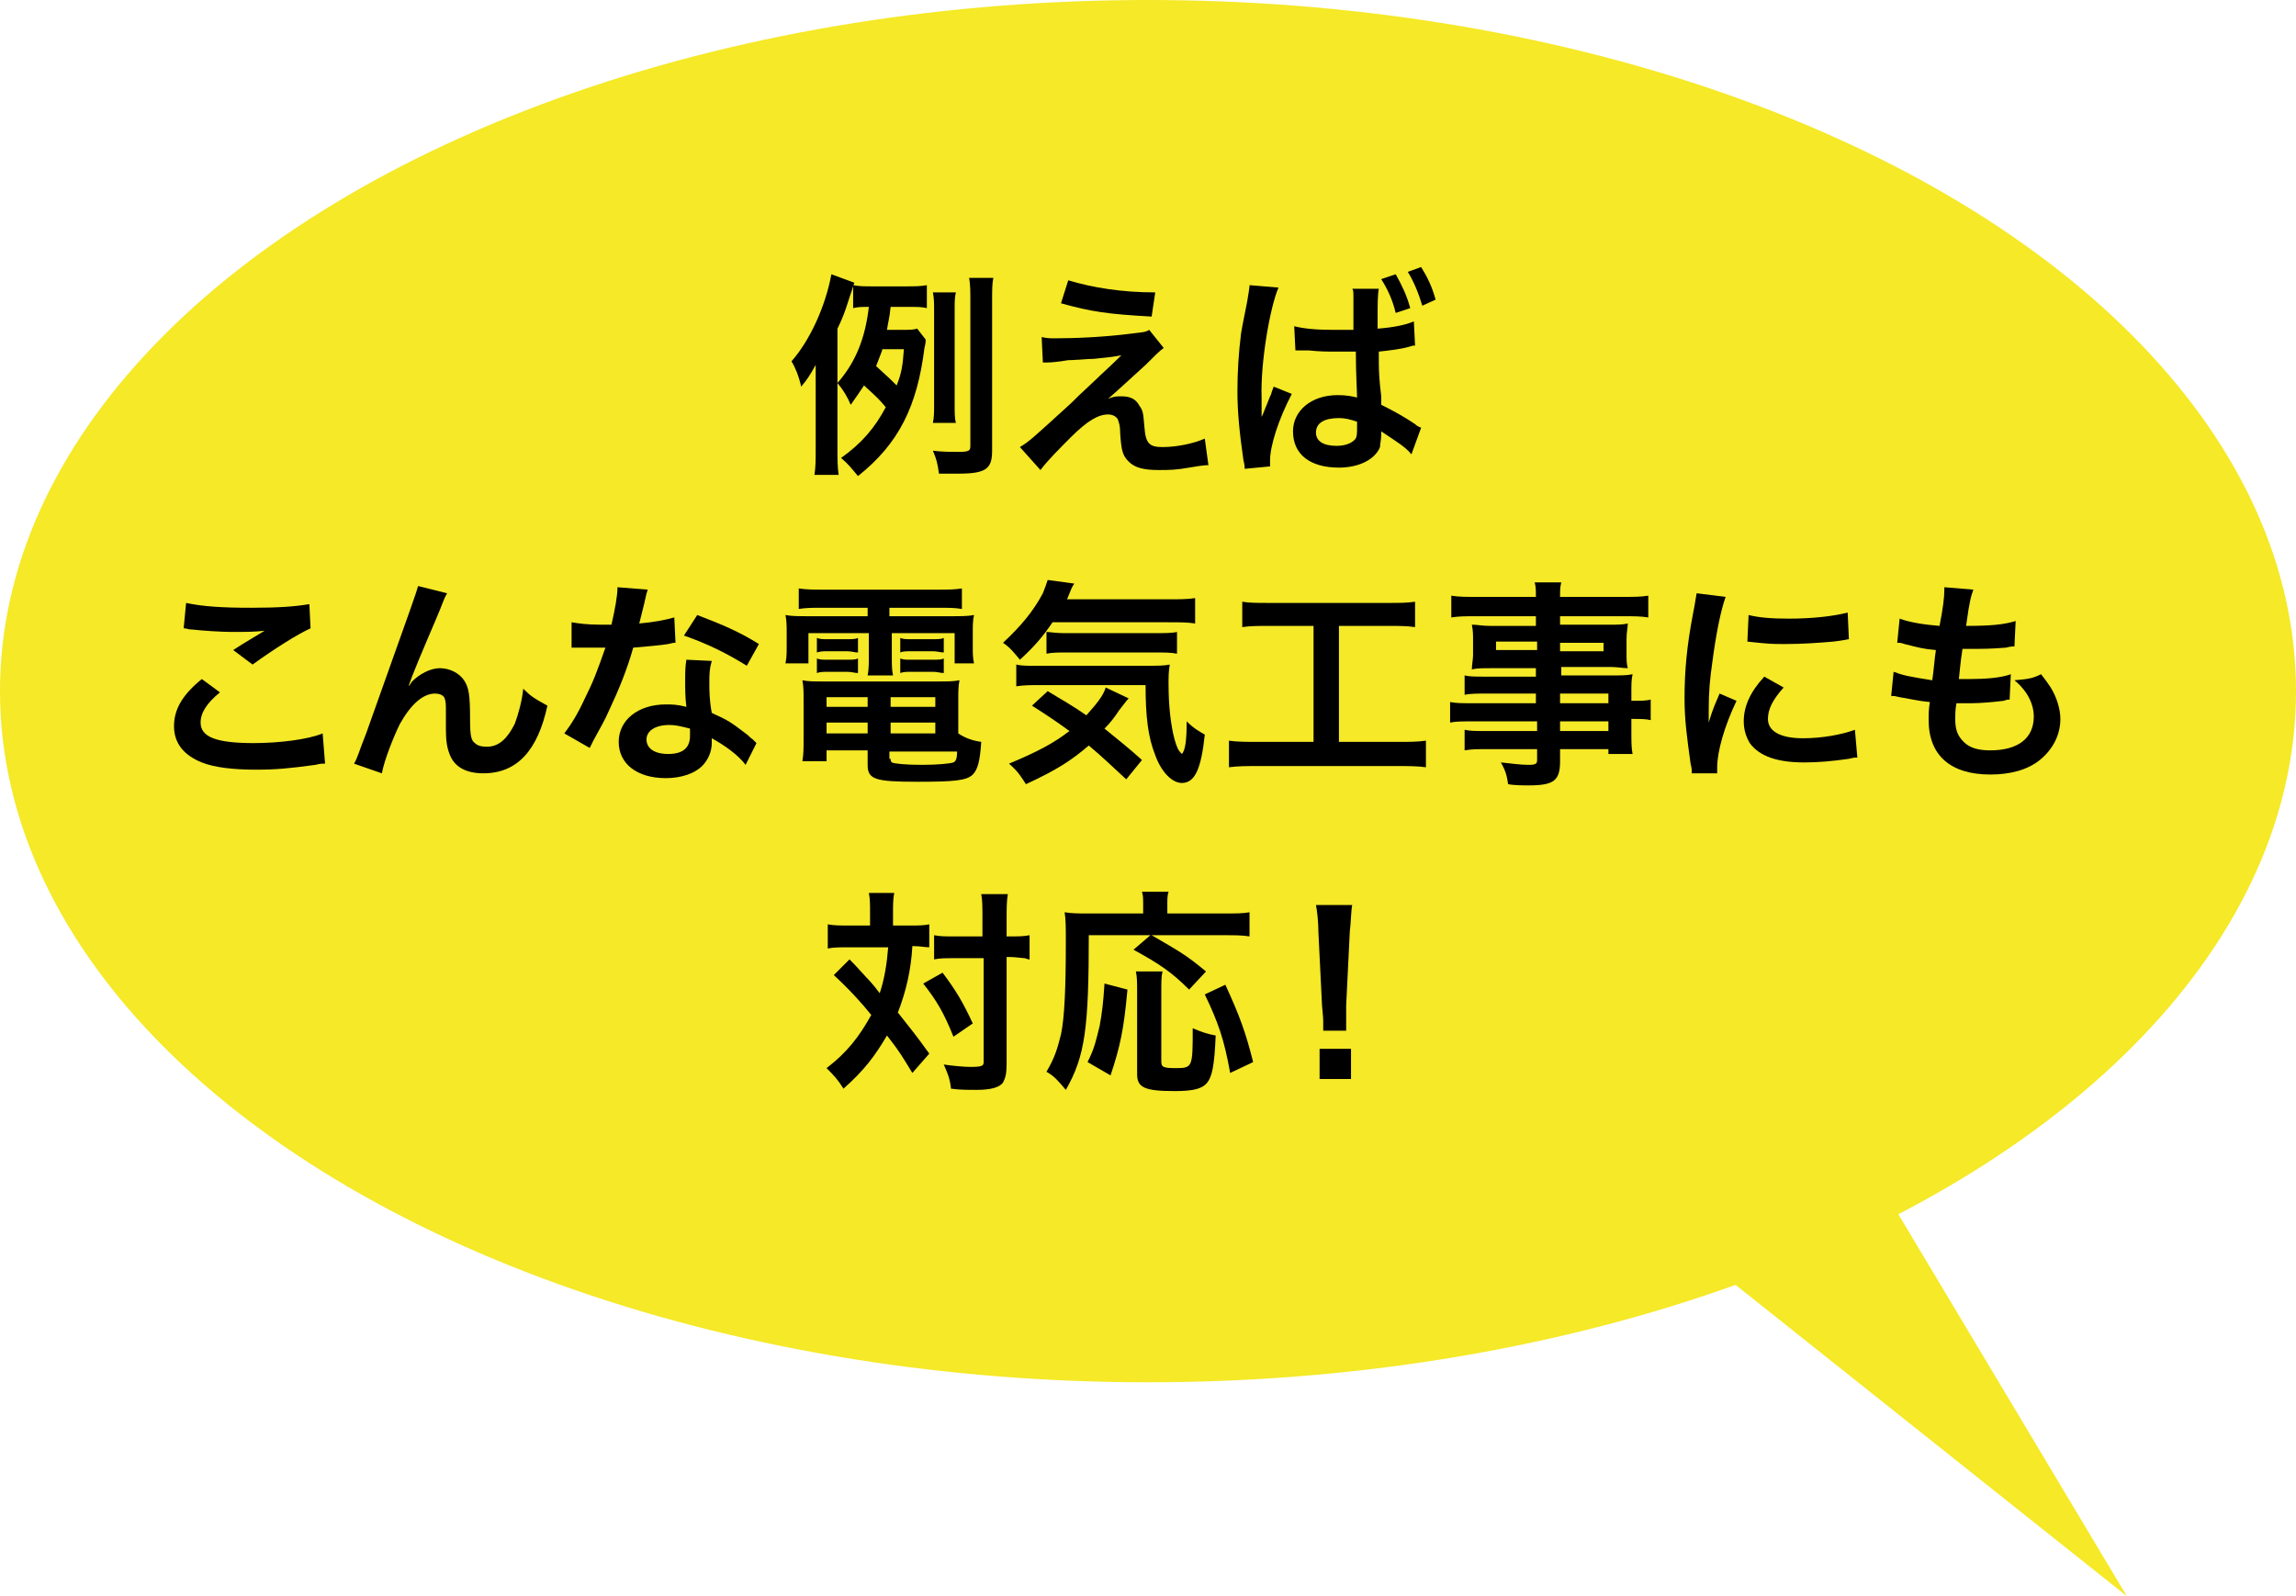
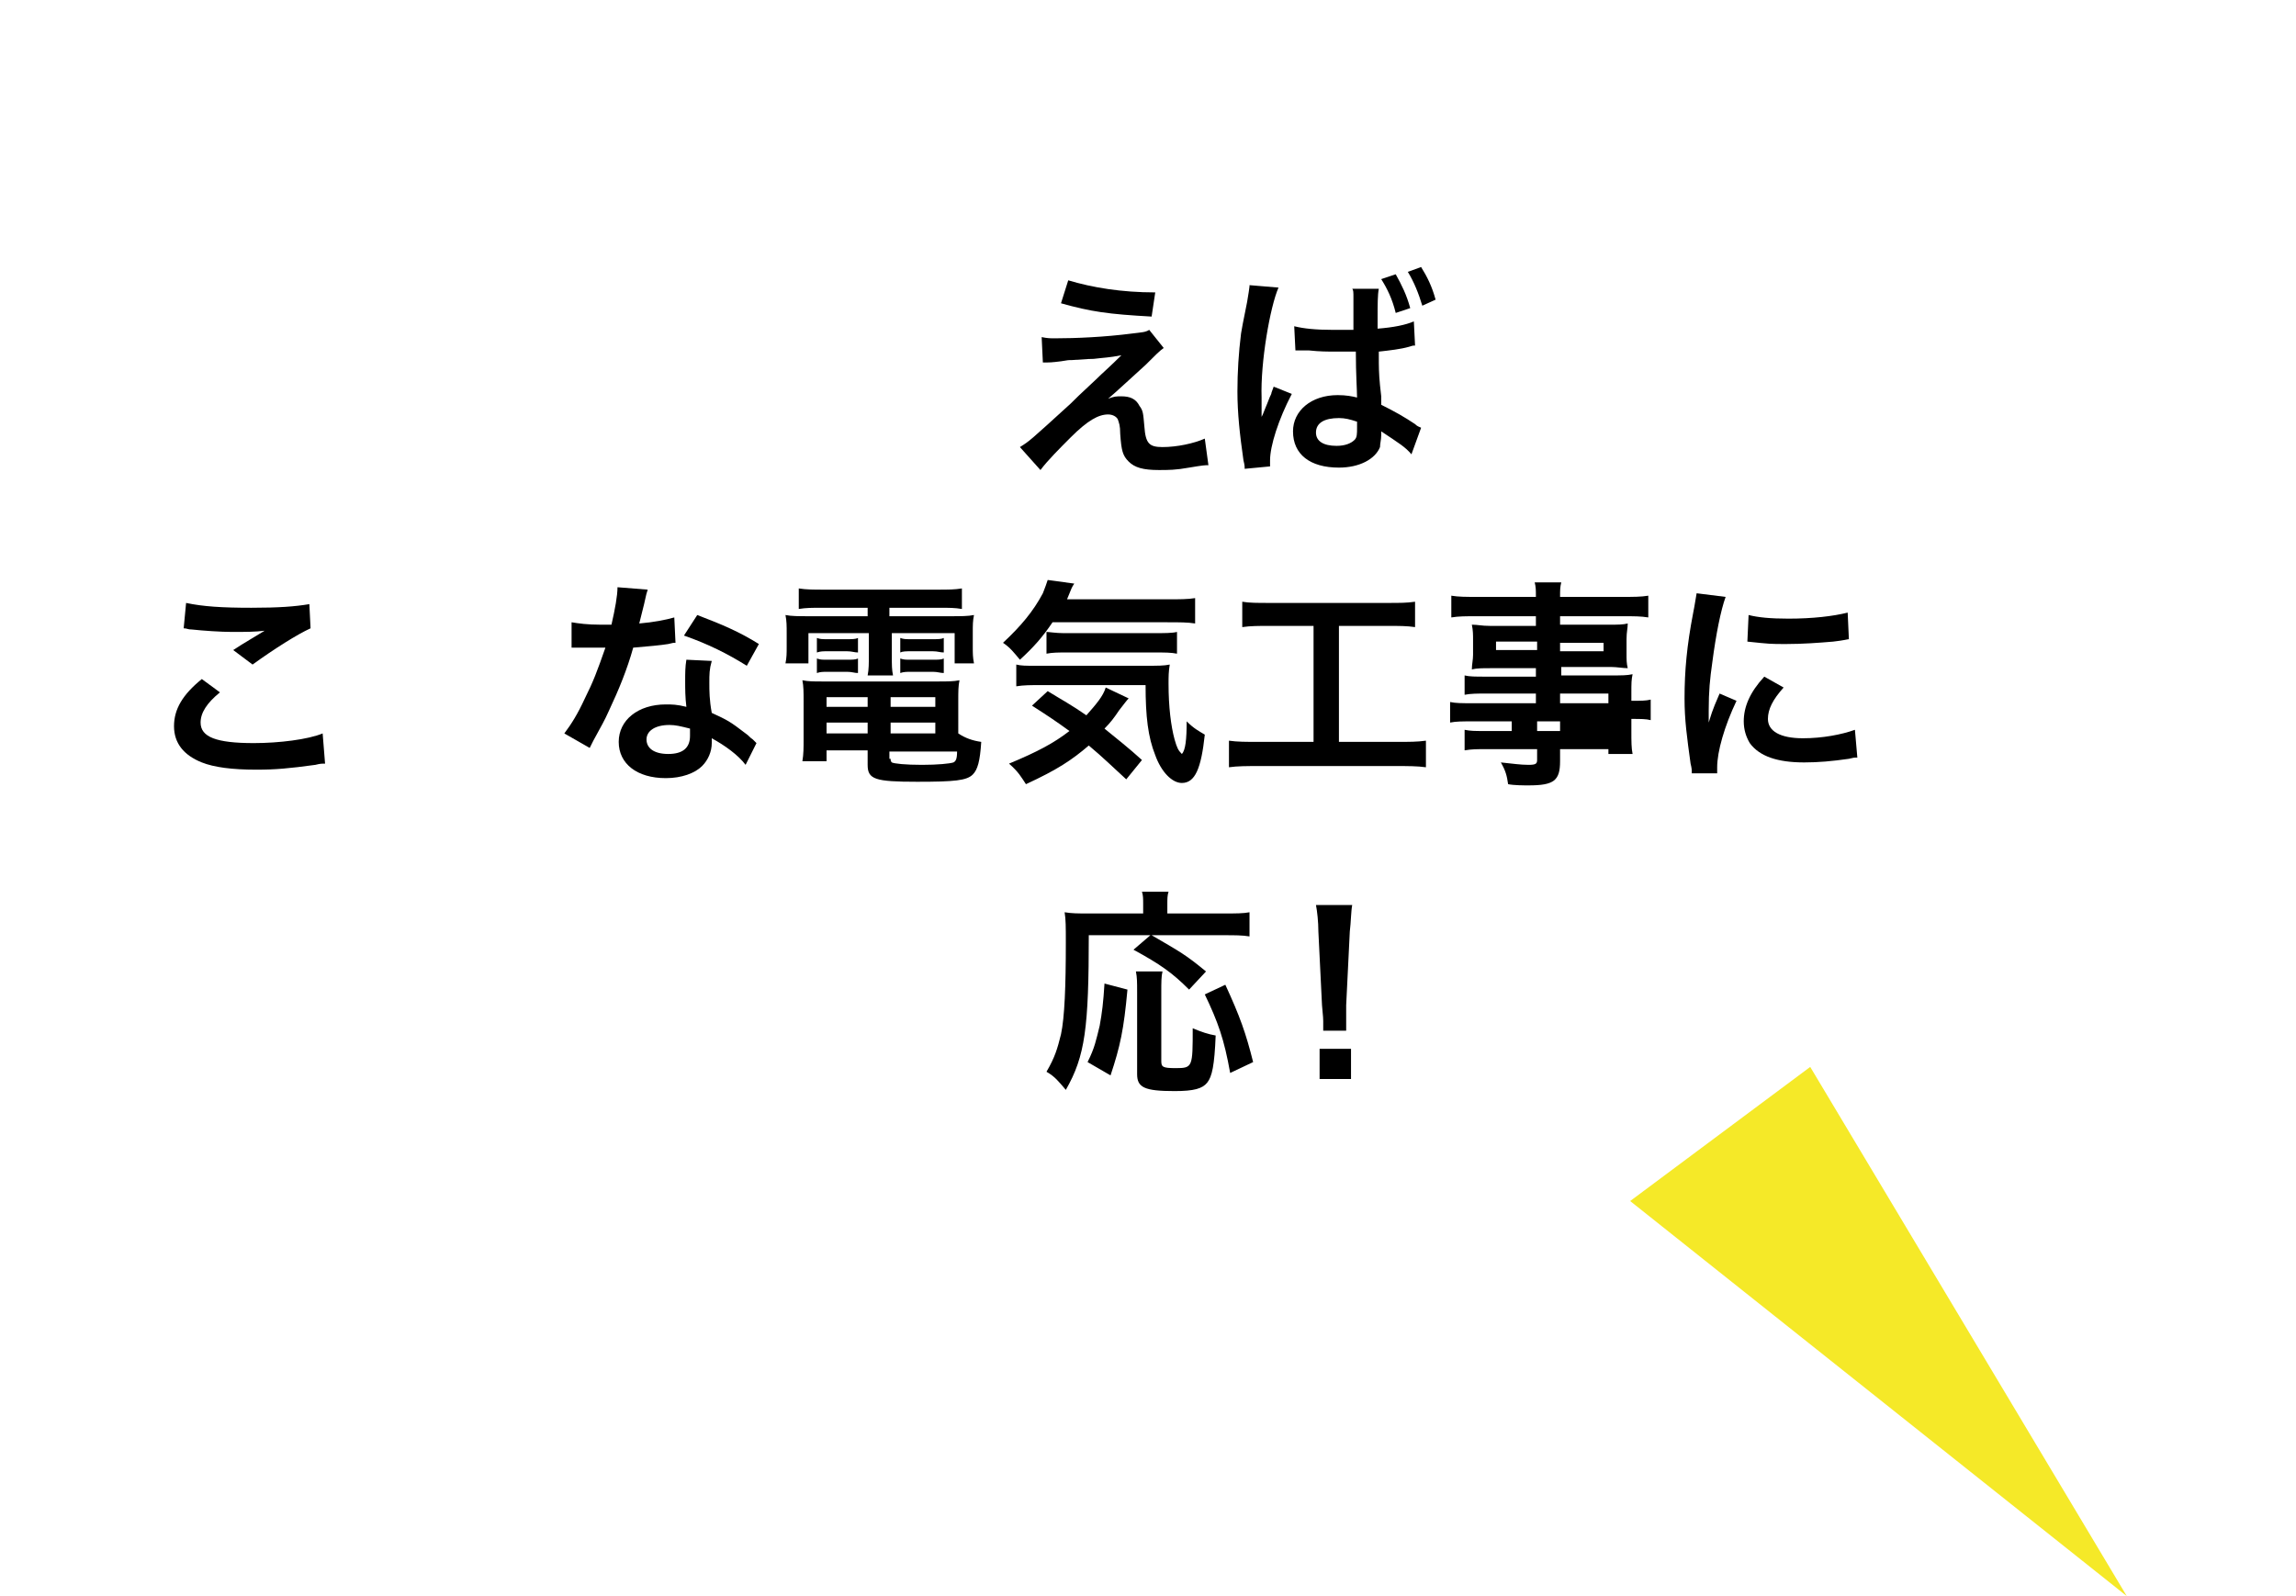
<svg xmlns="http://www.w3.org/2000/svg" version="1.1" x="0px" y="0px" width="190px" height="132.1px" viewBox="0 0 190 132.1" style="overflow:visible;enable-background:new 0 0 190 132.1;" xml:space="preserve">
  <style type="text/css">
	.st0{fill:#F5E928;}
</style>
  <defs>
</defs>
  <g>
-     <ellipse class="st0" cx="95" cy="57.2" rx="95" ry="57.2" />
    <polygon class="st0" points="134.9,99.4 176,132.1 149.8,88.3  " />
    <g>
-       <path d="M69.3,37.1c0,1,0,1.5,0.1,2.2h-2c0.1-0.7,0.1-1.2,0.1-2.2v-4.8c0-0.9,0-1.3,0-2.1c-0.5,0.9-0.7,1.2-1.2,1.8    c-0.2-0.9-0.5-1.6-0.8-2.1c1.5-1.7,2.8-4.5,3.3-7.2l1.9,0.7c-0.1,0.2-0.2,0.7-0.3,0.9c-0.3,0.9-0.5,1.7-1.1,2.9V37.1z M76.6,28.1    c0,0.2,0,0.3-0.1,0.7c-0.6,4.8-2.1,7.9-5.5,10.6c-0.5-0.6-0.8-1-1.4-1.5c1.7-1.2,2.8-2.5,3.7-4.2c-0.5-0.6-0.7-0.8-1.8-1.8    c-0.4,0.6-0.6,0.9-1.1,1.6c-0.3-0.7-0.6-1.2-1.1-1.8c1.5-1.7,2.3-3.7,2.6-6.3c-0.6,0-0.9,0-1.3,0.1v-1.9c0.5,0.1,0.9,0.1,1.7,0.1    h2.6c0.8,0,1.3,0,1.8-0.1v1.9c-0.4-0.1-0.8-0.1-1.4-0.1h-1.6c-0.1,1-0.2,1.2-0.3,1.9h1.2c0.6,0,1,0,1.3-0.1L76.6,28.1z M73,29    c-0.2,0.5-0.3,0.8-0.5,1.3c1.1,1,1.2,1.1,1.7,1.6c0.4-1,0.5-1.6,0.6-3H73z M82.1,37.3c0,1.5-0.5,1.9-2.8,1.9c-0.5,0-0.8,0-1.6,0    c-0.1-0.8-0.2-1.2-0.5-1.9c0.7,0.1,1.6,0.1,2.1,0.1c0.9,0,1-0.1,1-0.5v-12c0-0.8,0-1.3-0.1-1.9h2c-0.1,0.5-0.1,1-0.1,1.9V37.3z     M77.2,35c0.1-0.5,0.1-0.9,0.1-1.5v-7.8c0-0.6,0-1-0.1-1.5h1.9c-0.1,0.4-0.1,0.8-0.1,1.5v7.8c0,0.7,0,1.1,0.1,1.5H77.2z" />
      <path d="M86.2,27.9c0.5,0.1,0.7,0.1,1.1,0.1c1.7,0,4.1-0.1,6.4-0.4c0.8-0.1,1.1-0.1,1.4-0.3l1.2,1.5c-0.3,0.2-0.7,0.6-1.5,1.4    c-1,0.9-2.5,2.3-3.1,2.8c0.5-0.2,0.7-0.2,1.1-0.2c0.7,0,1.2,0.2,1.5,0.8c0.3,0.4,0.3,0.6,0.4,1.7c0.1,1.4,0.4,1.7,1.5,1.7    c1.2,0,2.6-0.3,3.5-0.7l0.3,2.2c-0.3,0-0.4,0-1.6,0.2c-1.1,0.2-1.7,0.2-2.5,0.2c-1.3,0-2-0.2-2.5-0.7c-0.5-0.5-0.6-0.9-0.7-2.3    c0-0.7-0.1-0.9-0.2-1.2c-0.1-0.2-0.4-0.4-0.8-0.4c-0.8,0-1.7,0.5-3.1,1.9c-0.9,0.9-1.9,1.9-2.5,2.7l-1.7-1.9    c0.8-0.5,0.8-0.5,4.2-3.6c0.4-0.4,0.7-0.7,2.1-2c0.5-0.5,1.2-1.1,2.1-2c-1,0.2-1.5,0.2-2.3,0.3c-0.3,0-0.3,0-1.8,0.1    c-0.3,0-0.3,0-0.9,0.1C87,30,86.9,30,86.3,30L86.2,27.9z M88.4,23.2c2,0.6,4.4,1,7.2,1l-0.3,2c-3.6-0.2-5-0.4-7.5-1.1L88.4,23.2z" />
      <path d="M103,38.8c0-0.2,0-0.3-0.1-0.7c-0.3-2.1-0.5-3.9-0.5-5.7c0-1.6,0.1-3.2,0.3-4.8c0.1-0.6,0.1-0.6,0.5-2.6    c0.1-0.6,0.2-1.2,0.2-1.3c0,0,0,0,0-0.1l2.4,0.2c-0.7,1.6-1.5,6.2-1.4,9.1c0,0.5,0,0.7,0,0.7v0.2c0,0.2,0,0.4,0,0.7h0l0.1-0.2    l0.2-0.5c0.3-0.7,0.3-0.8,0.5-1.2c0-0.1,0.1-0.3,0.2-0.6l1.5,0.6c-1.1,2.1-1.8,4.3-1.8,5.5c0,0.1,0,0.2,0,0.5L103,38.8z M107.1,27    c0.8,0.2,1.8,0.3,3.2,0.3c0.6,0,1,0,1.7,0c0-0.4,0-0.7,0-0.8c0-0.4,0-0.6,0-0.7v-1.2c0-0.4,0-0.6-0.1-0.7l2.2,0    c-0.1,0.5-0.1,1.3-0.1,2.5v0.8c1.3-0.1,2.3-0.3,3-0.6l0.1,2c-0.2,0-0.2,0-0.5,0.1c-0.7,0.2-1.6,0.3-2.5,0.4v0.4    c0,0.8,0,1.4,0.1,2.4l0.1,0.9l0,0.7c1.2,0.6,1.9,1,2.8,1.6c0.2,0.2,0.3,0.2,0.5,0.3l-0.8,2.2c-0.5-0.6-1-0.9-2.5-1.9    c0,0.1,0,0.1,0,0.3c0,0.4-0.1,0.7-0.1,1c-0.4,1-1.7,1.7-3.4,1.7c-2.4,0-3.8-1.1-3.8-3c0-1.7,1.5-3,3.7-3c0.7,0,1.2,0.1,1.6,0.2    c0-0.6-0.1-1.9-0.1-3.8c-0.7,0-1.1,0-1.6,0c-0.7,0-1.4,0-2.3-0.1c-0.3,0-0.4,0-0.5,0c-0.2,0-0.3,0-0.3,0c-0.1,0-0.1,0-0.2,0    c0,0-0.1,0-0.1,0L107.1,27z M110.8,34.6c-1.2,0-1.9,0.4-1.9,1.2c0,0.7,0.6,1.1,1.7,1.1c0.7,0,1.2-0.2,1.5-0.5    c0.2-0.2,0.2-0.5,0.2-1c0-0.2,0-0.5,0-0.5C111.7,34.7,111.3,34.6,110.8,34.6z M115.5,22.7c0.5,0.9,0.9,1.7,1.2,2.8l-1.2,0.4    c-0.3-1.2-0.7-2-1.2-2.8L115.5,22.7z M117.7,25.3c-0.3-1-0.7-2-1.2-2.8l1.1-0.4c0.5,0.8,0.9,1.6,1.2,2.7L117.7,25.3z" />
      <path d="M18.2,57.3c-1.1,0.9-1.6,1.7-1.6,2.5c0,1.2,1.3,1.7,4.4,1.7c2.1,0,4.5-0.3,5.7-0.8l0.2,2.5c-0.3,0-0.4,0-0.8,0.1    c-2.2,0.3-3.3,0.4-4.9,0.4c-2,0-3.5-0.2-4.5-0.6c-1.5-0.6-2.3-1.6-2.3-3c0-1.4,0.7-2.6,2.3-3.9L18.2,57.3z M15.4,49.9    c1.4,0.3,3,0.4,5.4,0.4c2.3,0,3.6-0.1,4.8-0.3l0.1,2c-1.1,0.5-3,1.7-4.8,3l-1.6-1.2c0.9-0.6,1.8-1.1,2.6-1.6    c-0.8,0.1-1.6,0.1-2.7,0.1c-0.9,0-2.4-0.1-3.3-0.2c-0.4,0-0.4-0.1-0.7-0.1L15.4,49.9z" />
-       <path d="M33.8,56.8c0.1-0.1,0.1-0.1,0.3-0.4c0.6-0.6,1.5-1.1,2.3-1.1c0.8,0,1.6,0.4,2,1c0.4,0.6,0.5,1.2,0.5,3.3    c0,1.3,0.1,1.7,0.4,1.9c0.2,0.2,0.5,0.3,1,0.3c1,0,1.7-0.7,2.3-1.9c0.3-0.8,0.6-1.9,0.7-2.9c0.6,0.6,0.9,0.8,2,1.4    c-0.8,3.7-2.5,5.6-5.3,5.6c-1.4,0-2.4-0.5-2.8-1.6c-0.2-0.5-0.3-1.1-0.3-2c0,0,0-0.1,0-0.2c0-0.6,0-1.1,0-1.3c0-0.6,0-0.8-0.1-1.1    c-0.1-0.3-0.5-0.4-0.8-0.4c-1,0-2,0.9-2.9,2.5c-0.5,1-1.3,3-1.5,4.1l-2.3-0.8c0.3-0.5,0.4-1,1-2.5c4.1-11.5,4.1-11.5,4.3-12.2    l2.4,0.6c-0.3,0.5-0.3,0.7-0.9,2.1C34.9,54,34.1,55.9,33.8,56.8L33.8,56.8z" />
      <path d="M53.6,48.8c-0.1,0.3-0.1,0.3-0.3,1.2c-0.1,0.4-0.2,0.8-0.4,1.6c1.2-0.1,2.2-0.3,2.9-0.5l0.1,2.1c-0.2,0-0.2,0-0.6,0.1    c-0.6,0.1-1.7,0.2-2.9,0.3c-0.5,1.8-1.2,3.5-2,5.2c-0.4,0.9-0.6,1.2-1.3,2.5c-0.2,0.4-0.2,0.4-0.3,0.6l-2.1-1.2    c0.6-0.8,1.1-1.6,1.7-2.9c0.7-1.4,1-2.2,1.7-4.2c-0.8,0-0.9,0-1.1,0c-0.2,0-0.3,0-0.7,0l-1,0v-2.1c0.6,0.1,1.3,0.2,2.4,0.2    c0.2,0,0.5,0,0.9,0c0.3-1.3,0.5-2.4,0.5-3.1L53.6,48.8z M61.7,63.3c-0.6-0.8-1.7-1.6-2.8-2.2c0,0.2,0,0.3,0,0.4    c0,0.7-0.3,1.4-0.8,1.9c-0.6,0.6-1.7,1-3,1c-2.4,0-3.9-1.2-3.9-3c0-1.8,1.6-3.1,3.9-3.1c0.5,0,0.9,0,1.7,0.2    c-0.1-0.8-0.1-1.5-0.1-2.1c0-0.7,0-1.2,0.1-1.8l2.1,0.1c-0.2,0.7-0.2,1.1-0.2,1.8c0,0.7,0,1.4,0.2,2.5c1.3,0.6,1.5,0.7,2.8,1.7    c0.3,0.2,0.3,0.3,0.6,0.5c0.1,0.1,0.1,0.1,0.3,0.3L61.7,63.3z M55.4,60c-1.2,0-1.9,0.5-1.9,1.2c0,0.7,0.6,1.2,1.8,1.2    c1.2,0,1.8-0.5,1.8-1.5c0-0.2,0-0.6,0-0.6C56.3,60.1,55.9,60,55.4,60z M61.8,55.1c-1.6-1-3.2-1.8-5.2-2.5l1.1-1.7    c2.1,0.8,3.5,1.4,5.1,2.4L61.8,55.1z" />
      <path d="M68,50.3c-0.8,0-1.3,0-1.9,0.1v-1.7c0.6,0.1,1.3,0.1,2,0.1h9.5c0.8,0,1.4,0,2-0.1v1.7c-0.6-0.1-1-0.1-1.9-0.1h-4.1V51h4.8    c1.2,0,1.7,0,2.2-0.1c-0.1,0.5-0.1,0.8-0.1,1.5v1.1c0,0.6,0,0.9,0.1,1.4H79v-2.5h-5.2v1.8c0,0.9,0,1.2,0.1,1.7h-2.1    c0.1-0.5,0.1-1,0.1-1.7v-1.8h-5v2.5H65c0.1-0.5,0.1-0.8,0.1-1.4v-1.1c0-0.6,0-1-0.1-1.5c0.5,0.1,1,0.1,2.2,0.1h4.6v-0.7H68z     M79.3,60.7c0.6,0.4,1.2,0.6,1.9,0.7c-0.1,1.6-0.3,2.3-0.7,2.7c-0.5,0.5-1.5,0.6-4.6,0.6c-3.5,0-4.1-0.2-4.1-1.4v-1.2h-3.4v0.9h-2    c0.1-0.6,0.1-1.1,0.1-1.8V58c0-0.7,0-1.2-0.1-1.7c0.5,0.1,0.9,0.1,1.7,0.1h9.5c0.8,0,1.3,0,1.8-0.1c-0.1,0.5-0.1,0.9-0.1,1.7V60.7    z M67.6,52.8c0.3,0.1,0.4,0.1,0.9,0.1h1.6c0.4,0,0.7,0,0.9-0.1v1.2c-0.3,0-0.5-0.1-0.9-0.1h-1.6c-0.4,0-0.6,0-0.9,0.1V52.8z     M67.6,54.5c0.3,0.1,0.4,0.1,0.9,0.1h1.6c0.4,0,0.7,0,0.9-0.1v1.2c-0.3,0-0.5-0.1-0.9-0.1h-1.6c-0.4,0-0.6,0-0.9,0.1V54.5z     M68.4,57.7v0.8h3.4v-0.8H68.4z M68.4,59.8v0.9h3.4v-0.9H68.4z M73.7,58.5h3.7v-0.8h-3.7V58.5z M73.7,60.7h3.7v-0.9h-3.7V60.7z     M73.7,62.8c0,0.1,0,0.2,0.1,0.3c0.2,0.1,1.1,0.2,2.5,0.2c1.3,0,2.3-0.1,2.6-0.2c0.2-0.1,0.3-0.3,0.3-0.9h-5.6V62.8z M74.5,52.8    c0.3,0.1,0.4,0.1,0.9,0.1h1.8c0.4,0,0.7,0,0.9-0.1v1.2c-0.3,0-0.5-0.1-0.9-0.1h-1.8c-0.4,0-0.7,0-0.9,0.1V52.8z M74.5,54.5    c0.3,0.1,0.4,0.1,0.9,0.1h1.8c0.4,0,0.7,0,0.9-0.1v1.2c-0.3,0-0.5-0.1-0.9-0.1h-1.8c-0.4,0-0.6,0-0.9,0.1V54.5z" />
      <path d="M87.1,51.5c-0.8,1.2-1.6,2.1-2.7,3.1c-0.5-0.6-0.8-1-1.4-1.4c1.5-1.4,2.5-2.6,3.3-4.1c0.2-0.5,0.3-0.8,0.4-1.1l2.2,0.3    c-0.2,0.3-0.2,0.3-0.6,1.3h8.3c1,0,1.7,0,2.3-0.1v2.1c-0.6-0.1-1.3-0.1-2.3-0.1H87.1z M93.2,64.5c-1.1-1-1.9-1.8-3.1-2.8    c-1.4,1.2-2.6,2-5.2,3.2c-0.4-0.6-0.6-1-1.4-1.7c2.4-1,3.7-1.7,5-2.7c-1.1-0.8-1.7-1.2-3.1-2.1l1.3-1.2c1.3,0.8,1.9,1.1,3.2,2    c0.8-0.9,1.4-1.6,1.6-2.3l1.9,0.9c-0.2,0.2-0.4,0.5-0.8,1c-0.4,0.6-0.7,1-1.2,1.5c1.1,0.9,2,1.6,3.1,2.6L93.2,64.5z M86.2,56.7    c-0.9,0-1.5,0-2.1,0.1V55c0.4,0.1,0.8,0.1,1.5,0.1h9.1c1.2,0,1.6,0,2.1-0.1c-0.1,0.6-0.1,1-0.1,1.6c0,1.9,0.2,3.5,0.5,4.6    c0.2,0.7,0.3,0.9,0.6,1.2c0.3-0.3,0.4-1.2,0.4-2.7c0.6,0.6,1,0.8,1.5,1.1c-0.3,2.8-0.8,4-1.9,4c-0.8,0-1.7-0.9-2.2-2.3    c-0.6-1.5-0.8-3.2-0.8-5.8H86.2z M86.6,52.3c0.2,0,0.8,0.1,1.4,0.1h7.5c0.9,0,1.5,0,1.9-0.1v1.8c-0.5-0.1-1-0.1-1.9-0.1h-7.2    c-0.7,0-1.2,0-1.7,0.1V52.3z" />
      <path d="M105.1,51.8c-1,0-1.6,0-2.3,0.1v-2.1c0.6,0.1,1.2,0.1,2.3,0.1h9.7c1.1,0,1.6,0,2.3-0.1v2.1c-0.7-0.1-1.3-0.1-2.3-0.1h-4    v9.6h4.8c1,0,1.7,0,2.4-0.1v2.2c-0.7-0.1-1.5-0.1-2.4-0.1h-11.5c-0.9,0-1.7,0-2.4,0.1v-2.2c0.7,0.1,1.4,0.1,2.5,0.1h4.5v-9.6    H105.1z" />
-       <path d="M127.2,57.4h-4.3c-0.6,0-1.2,0-1.7,0.1v-1.6c0.4,0.1,0.9,0.1,1.7,0.1h4.2v-0.7h-3.8c-0.6,0-1.1,0-1.5,0.1    c0-0.4,0.1-0.8,0.1-1.2v-1.2c0-0.5,0-0.8-0.1-1.3c0.5,0,0.8,0.1,1.5,0.1h3.8V51h-4.9c-0.9,0-1.5,0-2.1,0.1v-1.8    c0.6,0.1,1.2,0.1,2.2,0.1h4.8c0-0.6,0-0.8-0.1-1.2h2.2c-0.1,0.4-0.1,0.6-0.1,1.2h5.1c1,0,1.6,0,2.2-0.1v1.8    c-0.6-0.1-1.2-0.1-2.1-0.1h-5.2v0.7h4.1c0.7,0,1.1,0,1.5-0.1c0,0.4-0.1,0.7-0.1,1.3v1.2c0,0.5,0,0.8,0.1,1.2    c-0.4,0-0.9-0.1-1.4-0.1h-4.1v0.7h4c1.1,0,1.4,0,1.9-0.1c-0.1,0.5-0.1,0.7-0.1,1.6v0.6c0.8,0,1.2,0,1.6-0.1v1.7    c-0.4-0.1-0.8-0.1-1.6-0.1v1c0,0.9,0,1.4,0.1,1.9h-2V62h-4v1c0,1.6-0.5,2-2.6,2c-0.4,0-1.2,0-1.7-0.1c-0.1-0.7-0.2-1.1-0.6-1.8    c1,0.1,1.6,0.2,2.3,0.2c0.6,0,0.7-0.1,0.7-0.4V62H123c-0.8,0-1.2,0-1.8,0.1v-1.7c0.5,0.1,0.8,0.1,1.7,0.1h4.3v-0.8H122    c-1,0-1.5,0-2,0.1v-1.7c0.5,0.1,0.9,0.1,1.9,0.1h5.2V57.4z M123.8,53.1v0.7h3.4v-0.7H123.8z M129.1,53.9h3.6v-0.7h-3.6V53.9z     M133.1,58.2v-0.8h-4v0.8H133.1z M129.1,60.5h4v-0.8h-4V60.5z" />
+       <path d="M127.2,57.4h-4.3c-0.6,0-1.2,0-1.7,0.1v-1.6c0.4,0.1,0.9,0.1,1.7,0.1h4.2v-0.7h-3.8c-0.6,0-1.1,0-1.5,0.1    c0-0.4,0.1-0.8,0.1-1.2v-1.2c0-0.5,0-0.8-0.1-1.3c0.5,0,0.8,0.1,1.5,0.1h3.8V51h-4.9c-0.9,0-1.5,0-2.1,0.1v-1.8    c0.6,0.1,1.2,0.1,2.2,0.1h4.8c0-0.6,0-0.8-0.1-1.2h2.2c-0.1,0.4-0.1,0.6-0.1,1.2h5.1c1,0,1.6,0,2.2-0.1v1.8    c-0.6-0.1-1.2-0.1-2.1-0.1h-5.2v0.7h4.1c0.7,0,1.1,0,1.5-0.1c0,0.4-0.1,0.7-0.1,1.3v1.2c0,0.5,0,0.8,0.1,1.2    c-0.4,0-0.9-0.1-1.4-0.1h-4.1v0.7h4c1.1,0,1.4,0,1.9-0.1c-0.1,0.5-0.1,0.7-0.1,1.6v0.6c0.8,0,1.2,0,1.6-0.1v1.7    c-0.4-0.1-0.8-0.1-1.6-0.1v1c0,0.9,0,1.4,0.1,1.9h-2V62h-4v1c0,1.6-0.5,2-2.6,2c-0.4,0-1.2,0-1.7-0.1c-0.1-0.7-0.2-1.1-0.6-1.8    c1,0.1,1.6,0.2,2.3,0.2c0.6,0,0.7-0.1,0.7-0.4V62H123c-0.8,0-1.2,0-1.8,0.1v-1.7c0.5,0.1,0.8,0.1,1.7,0.1h4.3v-0.8H122    c-1,0-1.5,0-2,0.1v-1.7c0.5,0.1,0.9,0.1,1.9,0.1h5.2V57.4z M123.8,53.1v0.7h3.4v-0.7H123.8z M129.1,53.9h3.6v-0.7h-3.6V53.9z     M133.1,58.2v-0.8h-4v0.8H133.1z M129.1,60.5v-0.8h-4V60.5z" />
      <path d="M140,64c0-0.3,0-0.4-0.1-0.8c-0.3-2.2-0.5-3.6-0.5-5.4c0-2.3,0.2-4.4,0.7-7c0.2-1,0.2-1.2,0.3-1.7l2.4,0.3    c-0.4,1.1-0.8,3.1-1.1,5.4c-0.2,1.4-0.3,2.4-0.3,4c0,0.4,0,0.5,0,1c0.2-0.6,0.2-0.8,0.9-2.4l1.4,0.6c-1,2.1-1.6,4.2-1.6,5.5    c0,0.1,0,0.3,0,0.5L140,64z M147.6,56.9c-0.9,1-1.3,1.8-1.3,2.6c0,1,1,1.6,2.9,1.6c1.6,0,3.2-0.3,4.3-0.7l0.2,2.3    c-0.3,0-0.3,0-0.7,0.1c-1.4,0.2-2.5,0.3-3.7,0.3c-2.2,0-3.7-0.5-4.5-1.6c-0.3-0.5-0.5-1.1-0.5-1.8c0-1.2,0.5-2.4,1.7-3.7    L147.6,56.9z M144.7,50.9c0.8,0.2,1.8,0.3,3.3,0.3c2,0,3.7-0.2,4.9-0.5l0.1,2.2c-0.1,0-0.4,0.1-1.3,0.2c-1.2,0.1-2.5,0.2-3.9,0.2    c-1.3,0-1.3,0-3.2-0.2L144.7,50.9z" />
-       <path d="M156.7,55.6c0.8,0.3,1.3,0.4,3.2,0.7c0.1-0.6,0.2-1.9,0.3-2.5c-1.1-0.1-1.4-0.2-2.6-0.5c-0.3-0.1-0.3-0.1-0.6-0.1l0.2-2    c0.8,0.3,2,0.5,3.3,0.6c0.3-1.5,0.4-2.4,0.4-3c0-0.1,0-0.1,0-0.2l2.4,0.2c-0.2,0.6-0.3,0.8-0.6,3c2,0,3.1-0.1,4.1-0.4l-0.1,2.1    c-0.2,0-0.3,0-0.7,0.1c-1.3,0.1-1.9,0.1-2.5,0.1c-0.2,0-0.3,0-1.1,0c-0.2,1.3-0.2,1.7-0.3,2.5c0.5,0,0.7,0,0.9,0    c1.3,0,2.6-0.1,3.4-0.4l-0.1,2.1c-0.2,0-0.2,0-0.5,0.1c-0.8,0.1-1.9,0.2-2.7,0.2c-0.3,0-0.5,0-1.2,0c-0.1,0.5-0.1,1-0.1,1.3    c0,0.9,0.2,1.4,0.7,1.9c0.5,0.5,1.2,0.7,2.2,0.7c2.3,0,3.6-1,3.6-2.8c0-1-0.5-2.1-1.6-3c1-0.1,1.4-0.1,2.2-0.5    c0.4,0.5,0.6,0.8,0.8,1.1c0.5,0.8,0.8,1.8,0.8,2.6c0,1.3-0.6,2.5-1.7,3.4c-1,0.8-2.4,1.2-4.1,1.2c-3.3,0-5.1-1.6-5.1-4.5    c0-0.5,0-0.9,0.1-1.5c-1.1-0.1-1.8-0.3-2.5-0.4c-0.4-0.1-0.4-0.1-0.7-0.1L156.7,55.6z" />
-       <path d="M72,75.6c0-0.8,0-1.2-0.1-1.7H74c-0.1,0.5-0.1,1-0.1,1.7v1h1.3c0.8,0,1.2,0,1.7-0.1v1.9c-0.4,0-0.7-0.1-1.4-0.1    c-0.1,1.9-0.5,3.7-1.2,5.5c1.1,1.4,1.3,1.6,2.6,3.4l-1.4,1.6c-0.8-1.3-1-1.7-2.1-3.1c-1,1.7-1.9,2.9-3.6,4.4    c-0.5-0.8-0.8-1.1-1.4-1.7c1.7-1.3,2.7-2.6,3.7-4.4c-0.8-1-1.8-2.1-3.1-3.3l1.3-1.3c0.4,0.4,0.4,0.4,1.4,1.5    c0.1,0.1,0.5,0.5,1.1,1.3c0.4-1.2,0.6-2.5,0.7-3.8h-3.3c-0.7,0-1.2,0-1.7,0.1v-2c0.5,0.1,1.1,0.1,1.8,0.1H72V75.6z M78,80.5    c1.2,1.6,1.7,2.5,2.5,4.2l-1.6,1.1c-0.8-2-1.4-3-2.5-4.4L78,80.5z M79,79.3c-0.8,0-1.2,0-1.7,0.1v-2c0.5,0.1,0.9,0.1,1.7,0.1h2.3    v-1.4c0-1.1,0-1.6-0.1-2.1h2.2c-0.1,0.6-0.1,1.2-0.1,2.1v1.4h0.2c0.8,0,1.2,0,1.7-0.1v2c-0.1,0-0.1,0-0.4-0.1    c-0.2,0-0.8-0.1-1.3-0.1h-0.2V88c0,0.9-0.1,1.2-0.3,1.6c-0.3,0.4-1,0.6-2.2,0.6c-0.7,0-1.4,0-2.1-0.1c-0.1-0.9-0.3-1.3-0.6-2    c0.6,0.1,1.7,0.2,2.2,0.2c1,0,1.1-0.1,1.1-0.4v-8.6H79z" />
      <path d="M90.1,77.3c0,7.8-0.3,10.1-1.9,12.9c-0.6-0.7-0.9-1.1-1.6-1.5c0.7-1.2,0.9-1.9,1.2-3.1c0.3-1.4,0.4-4,0.4-7.6    c0-1.3,0-1.9-0.1-2.5c0.6,0.1,1.1,0.1,1.9,0.1h4.6v-0.8c0-0.4,0-0.7-0.1-1h2.2c-0.1,0.3-0.1,0.6-0.1,1v0.8h4.7c1,0,1.6,0,2.1-0.1    v2c-0.6-0.1-1.2-0.1-2.1-0.1h-6c2.4,1.4,2.8,1.6,4.5,3l-1.4,1.5c-1.4-1.4-2.4-2.1-4.6-3.3l1.4-1.2H90.1z M90,87.9    c0.6-1.2,0.7-1.8,1-3c0.2-1.1,0.3-1.9,0.4-3.5l1.9,0.5c-0.3,3.3-0.6,4.7-1.4,7.1L90,87.9z M96.2,80.4c-0.1,0.4-0.1,0.9-0.1,1.7    v5.7c0,0.5,0.1,0.6,1.2,0.6c1.4,0,1.4-0.1,1.4-3.3c0.7,0.3,1.3,0.5,1.9,0.6c-0.1,2.5-0.3,3.4-0.7,3.9c-0.4,0.5-1.1,0.7-2.7,0.7    c-2.5,0-3.1-0.3-3.1-1.4v-6.8c0-0.8,0-1.2-0.1-1.7H96.2z M101.8,88.8c-0.5-2.8-1-4.2-2.1-6.5l1.7-0.8c1.2,2.6,1.7,4,2.3,6.4    L101.8,88.8z" />
      <path d="M109.5,85.3c0-0.4,0-0.6,0-0.8c0-0.2,0-0.2-0.1-1.3l-0.3-6.1c0-0.8-0.1-1.7-0.2-2.2h3c-0.1,0.5-0.1,1.4-0.2,2.2l-0.3,6.1    c0,1,0,1,0,1.3c0,0.2,0,0.4,0,0.8H109.5z M109.2,89.3v-2.5h2.6v2.5H109.2z" />
    </g>
  </g>
</svg>